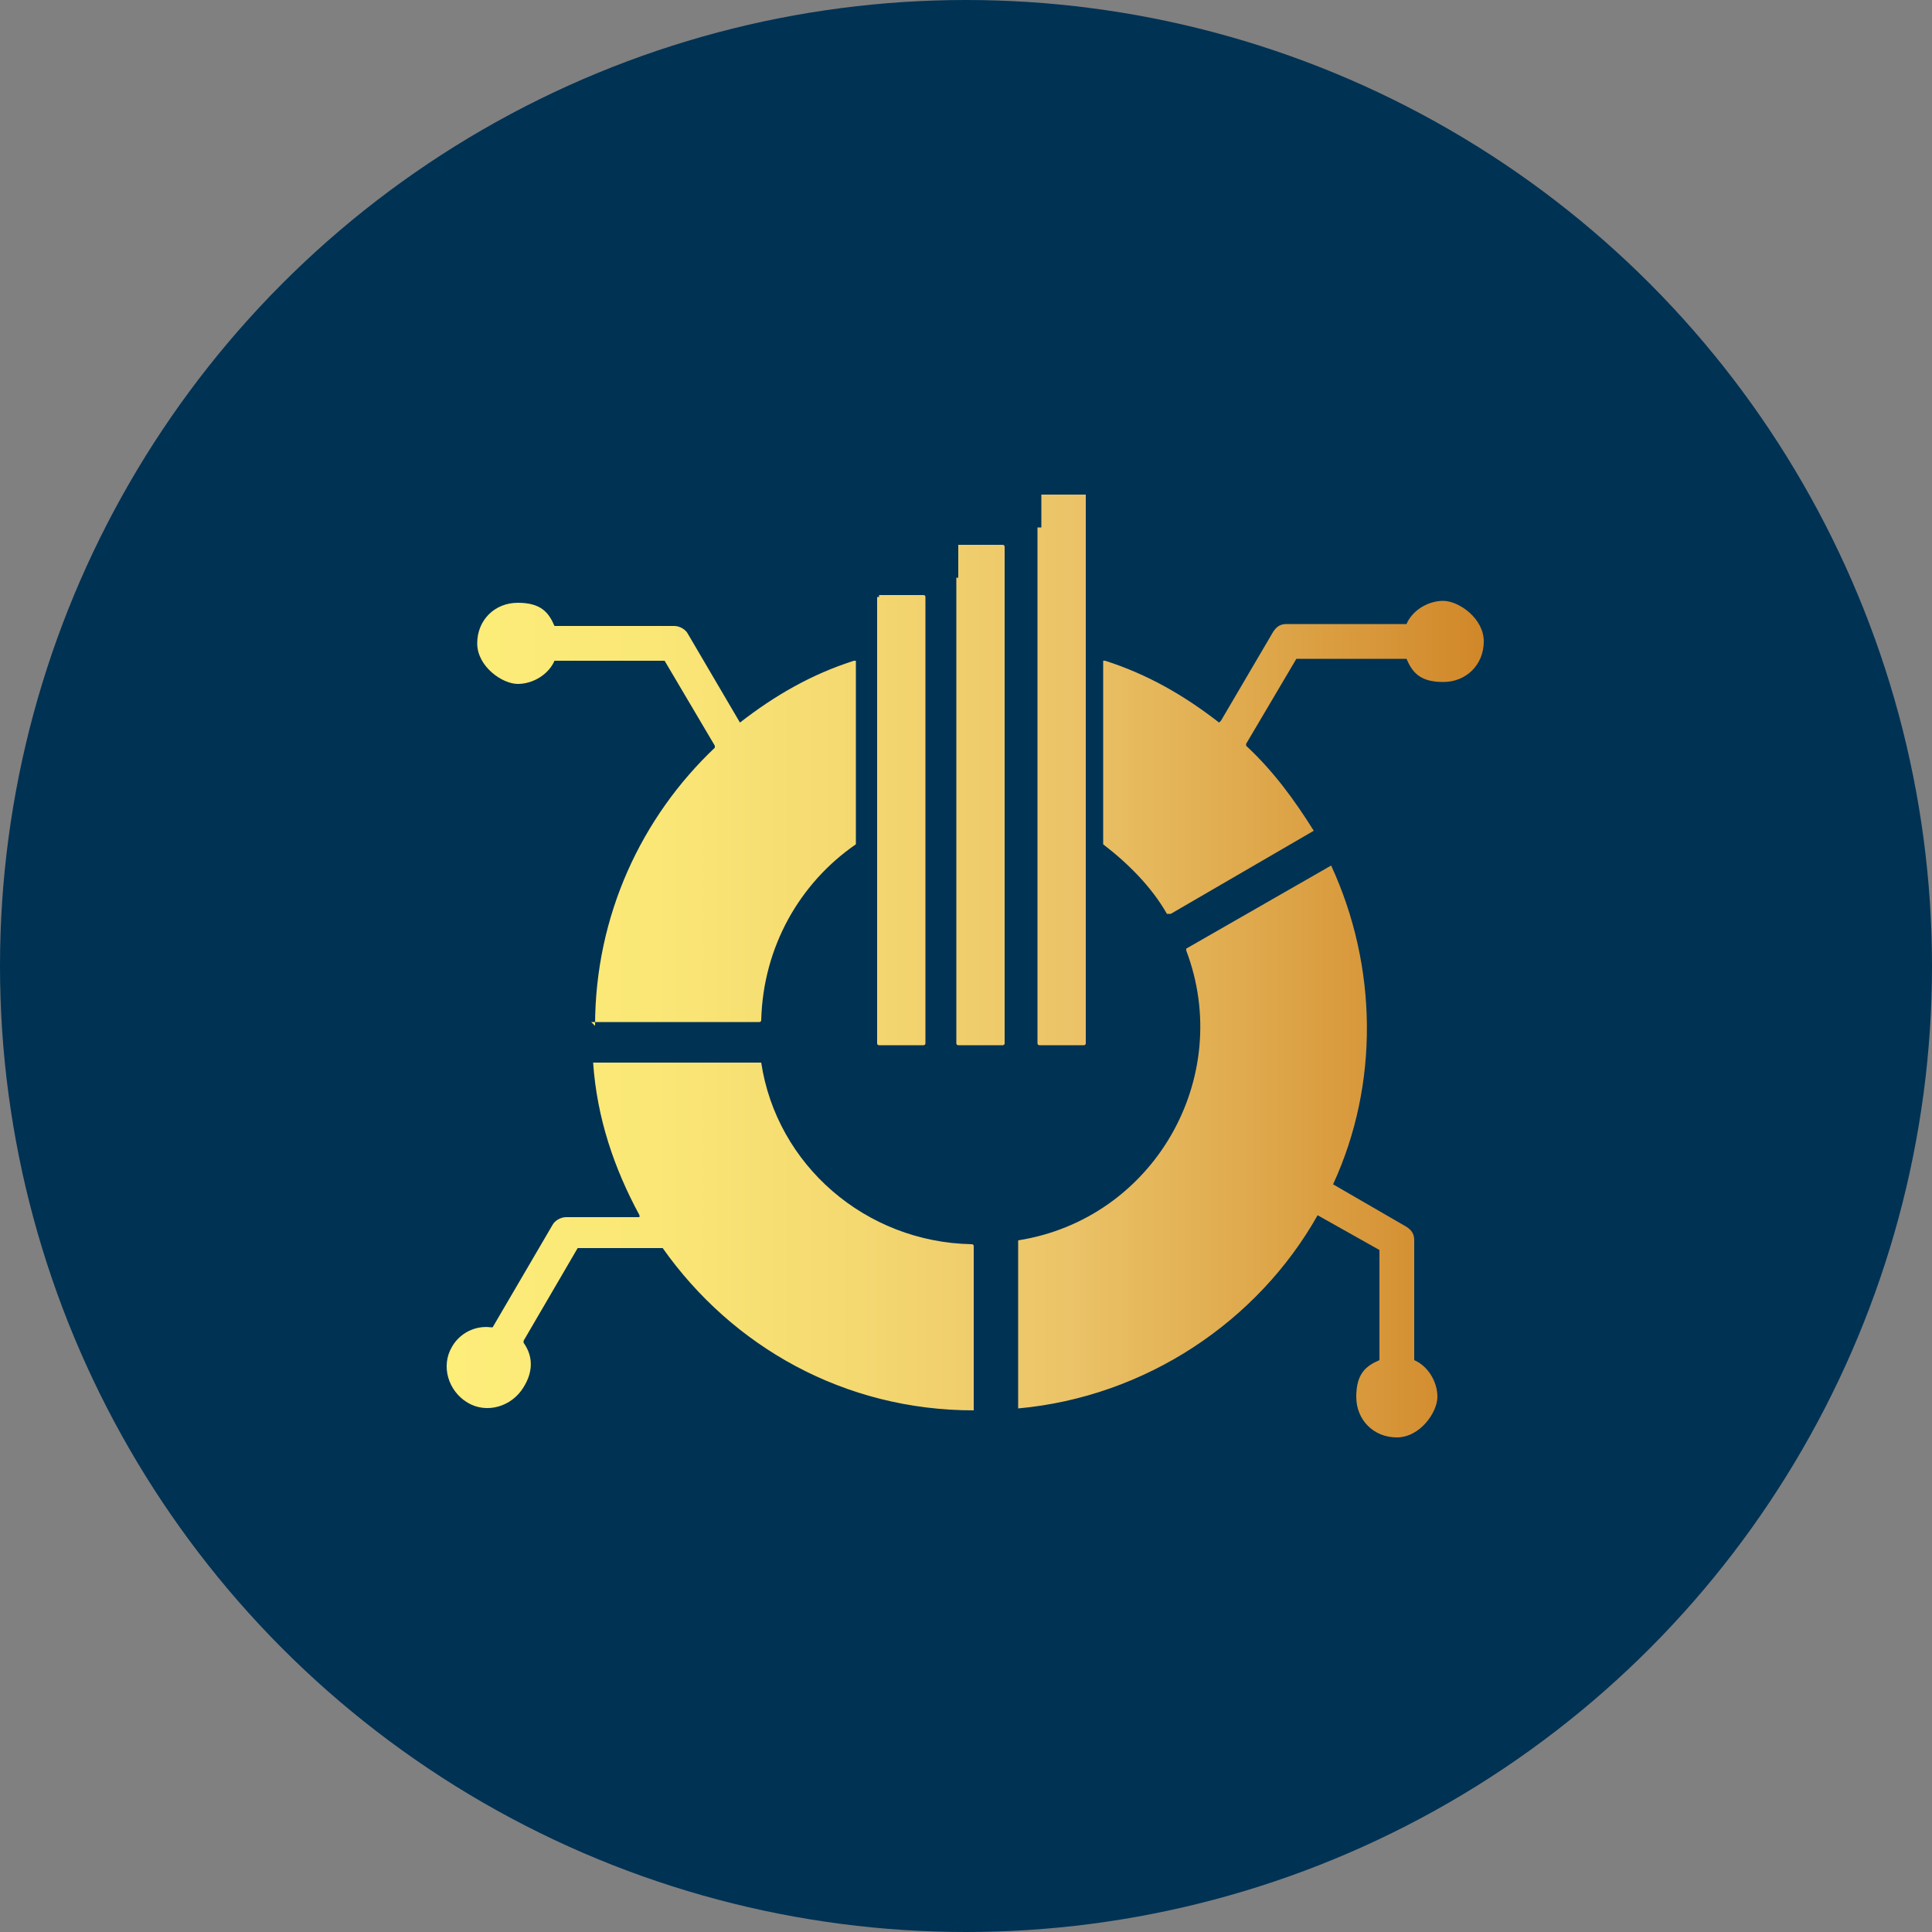
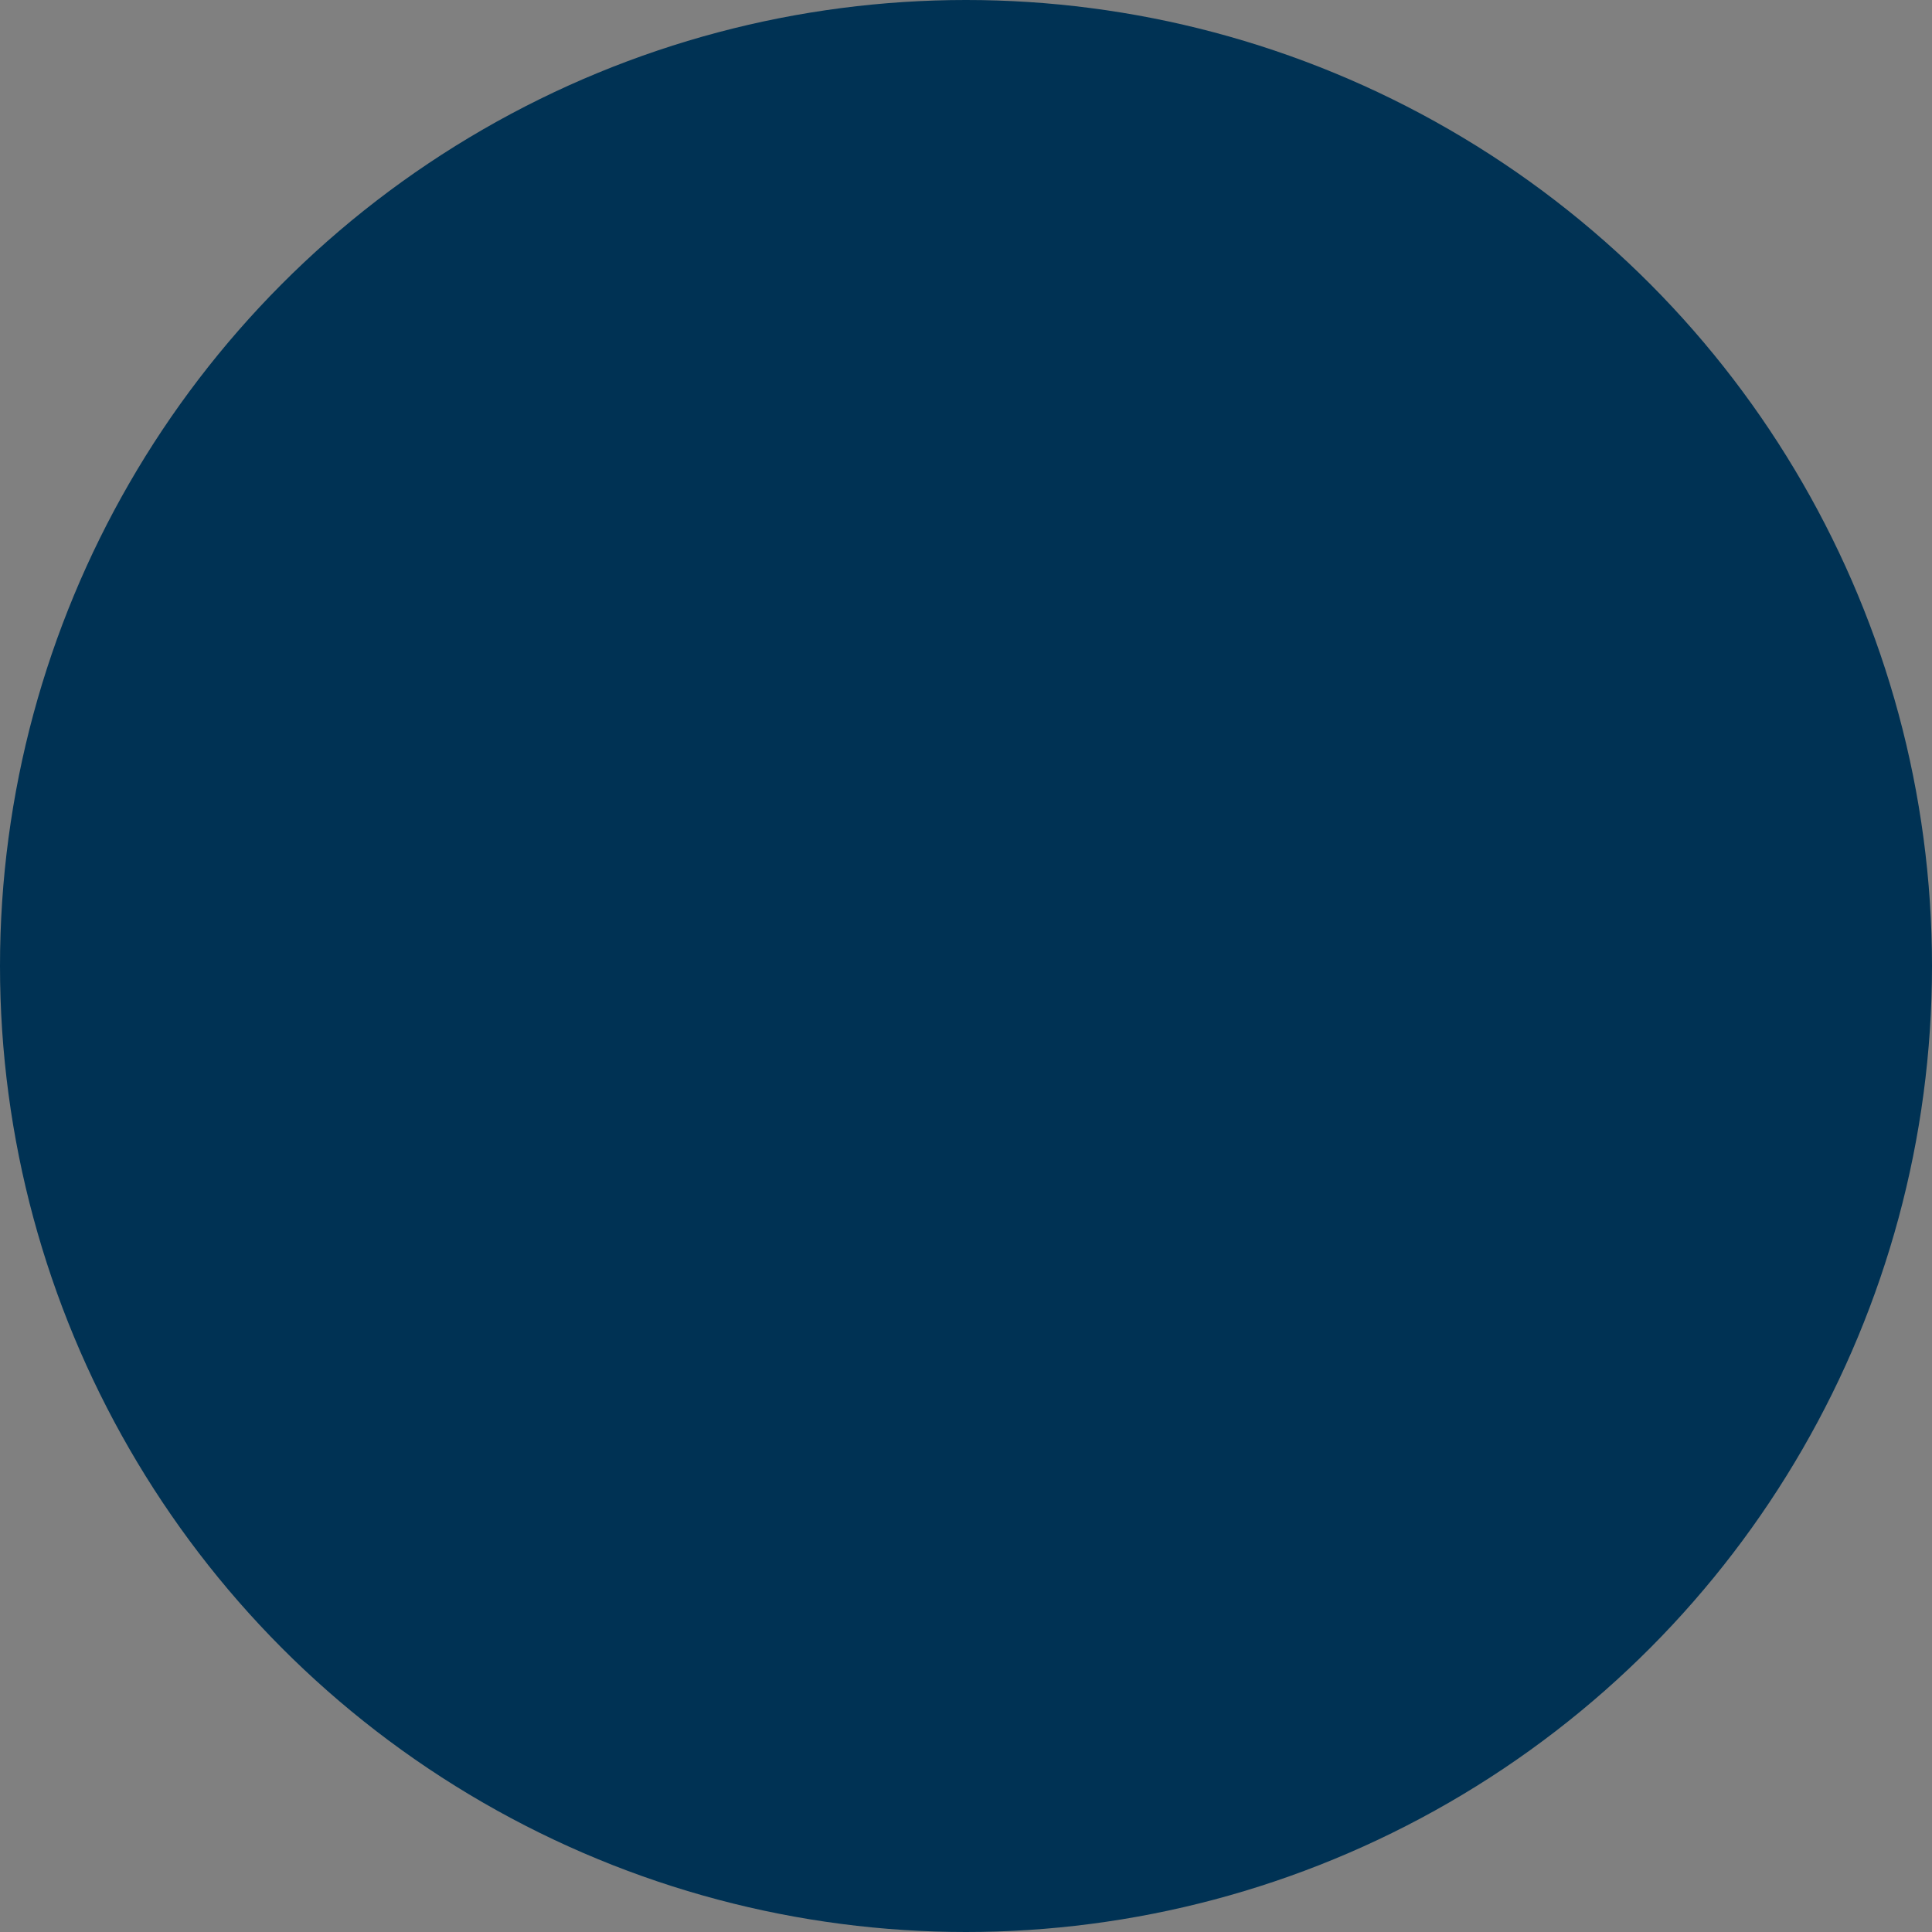
<svg xmlns="http://www.w3.org/2000/svg" id="Layer_1" version="1.1" viewBox="0 0 100 100">
  <rect x="0" y="0" width="100" height="100" fill="#808080" stroke="none" />
  <defs>
    <style>
      .st0 {
        fill: #003254;
      }

      .st1 {
        fill: url(#linear-gradient);
        fill-rule: evenodd;
      }
    </style>
    <linearGradient id="linear-gradient" x1="23.2" y1="50" x2="76.8" y2="50" gradientUnits="userSpaceOnUse">
      <stop offset="0" stop-color="#fded79" />
      <stop offset=".2" stop-color="#fae776" />
      <stop offset=".4" stop-color="#f4d870" />
      <stop offset=".6" stop-color="#ebc368" />
      <stop offset="1" stop-color="#d08729" />
    </linearGradient>
  </defs>
  <g id="Group_4156">
    <g id="Group_1381">
      <circle id="Ellipse_18" class="st0" cx="50" cy="50" r="50" />
    </g>
  </g>
-   <path class="st1" d="M34.4,64.6h-4.5s0,0,0,0l-2.8,4.8s0,0,0,.1c.5.7.5,1.5,0,2.3-.6,1-1.9,1.4-2.9.8-1-.6-1.4-1.9-.8-2.9.4-.7,1.2-1.1,2-1,0,0,0,0,.1,0l3.1-5.3h0c.1-.2.4-.4.7-.4h3.8s0,0,0,0,0,0,0-.1c-1.3-2.4-2.2-5-2.4-7.9,0,0,0,0,0,0,0,0,0,0,0,0h8.6c0,0,.1,0,.1,0,.8,5.3,5.4,9.3,10.9,9.4,0,0,.1,0,.1.1v8.5s0,0,0,0c0,0,0,0,0,0-6.7,0-12.5-3.3-16.1-8.4,0,0,0,0,0,0h0ZM30.8,53.1c0-5.7,2.4-10.8,6.2-14.4,0,0,0,0,0-.1l-2.6-4.4s0,0,0,0h-5.6s0,0-.1,0c-.3.7-1.1,1.2-1.9,1.2s-2.1-.9-2.1-2.1.9-2.1,2.1-2.1,1.6.5,1.9,1.2c0,0,0,0,.1,0h6.1c.3,0,.6.2.7.4l2.7,4.6s0,0,0,0,0,0,0,0c1.8-1.4,3.7-2.5,5.9-3.2,0,0,0,0,.1,0,0,0,0,0,0,0v9.5s0,0,0,0c-2.9,2-4.8,5.3-4.9,9.1,0,0,0,.1-.1.1h-8.7ZM53.7,27.3v26.7c0,0,0,.1.1.1h2.3c0,0,.1,0,.1-.1v-28.3c0,0,0,0,0-.1,0,0-.1,0-.2,0h-1.9c0,0-.1,0-.2,0,0,0,0,0,0,.1v1.6h0ZM49.5,29.9v24.1c0,0,0,.1.1.1h2.3c0,0,.1,0,.1-.1v-25.7c0,0,0-.1-.1-.1h-2.1c0,0-.1,0-.2,0,0,0,0,0,0,.1v1.6ZM45.4,30.9v23.1c0,0,0,.1.1.1h2.3c0,0,.1,0,.1-.1v-23.1c0,0,0-.1-.1-.1h-2.1c0,0-.1,0-.2,0,0,0,0,0,0,.1h0ZM63.2,37.3l2.7-4.6c.2-.3.4-.4.7-.4h0s6.1,0,6.1,0c0,0,0,0,.1,0,.3-.7,1.1-1.2,1.9-1.2s2.1.9,2.1,2.1-.9,2.1-2.1,2.1-1.6-.5-1.9-1.2c0,0,0,0-.1,0h-5.6s0,0,0,0l-2.6,4.4s0,.1,0,.1c1.4,1.3,2.5,2.8,3.5,4.4,0,0,0,0,0,0s0,0,0,0l-7.4,4.3c0,0-.1,0-.2,0-.8-1.4-2-2.6-3.3-3.6,0,0,0,0,0,0v-9.5s0,0,0,0,0,0,.1,0c2.2.7,4.1,1.8,5.9,3.2,0,0,0,0,0,0,0,0,0,0,0,0h0ZM69,61.3l3.8,2.2c.3.2.4.4.4.7h0v6.1s0,0,0,.1c.7.3,1.2,1.1,1.2,1.9s-.9,2.1-2.1,2.1-2.1-.9-2.1-2.1.5-1.6,1.2-1.9c0,0,0,0,0-.1v-5.6s0,0,0,0l-3.2-1.8s0,0,0,0c0,0,0,0,0,0-3.1,5.5-8.9,9.4-15.5,10,0,0,0,0,0,0,0,0,0,0,0,0v-8.6c0,0,0-.1,0-.1,7-1.1,11.2-8.4,8.7-15,0,0,0-.1,0-.1l7.5-4.3s0,0,0,0c0,0,0,0,0,0,2.4,5.2,2.5,11.3.1,16.5,0,0,0,.1,0,.1h0Z" />
</svg>